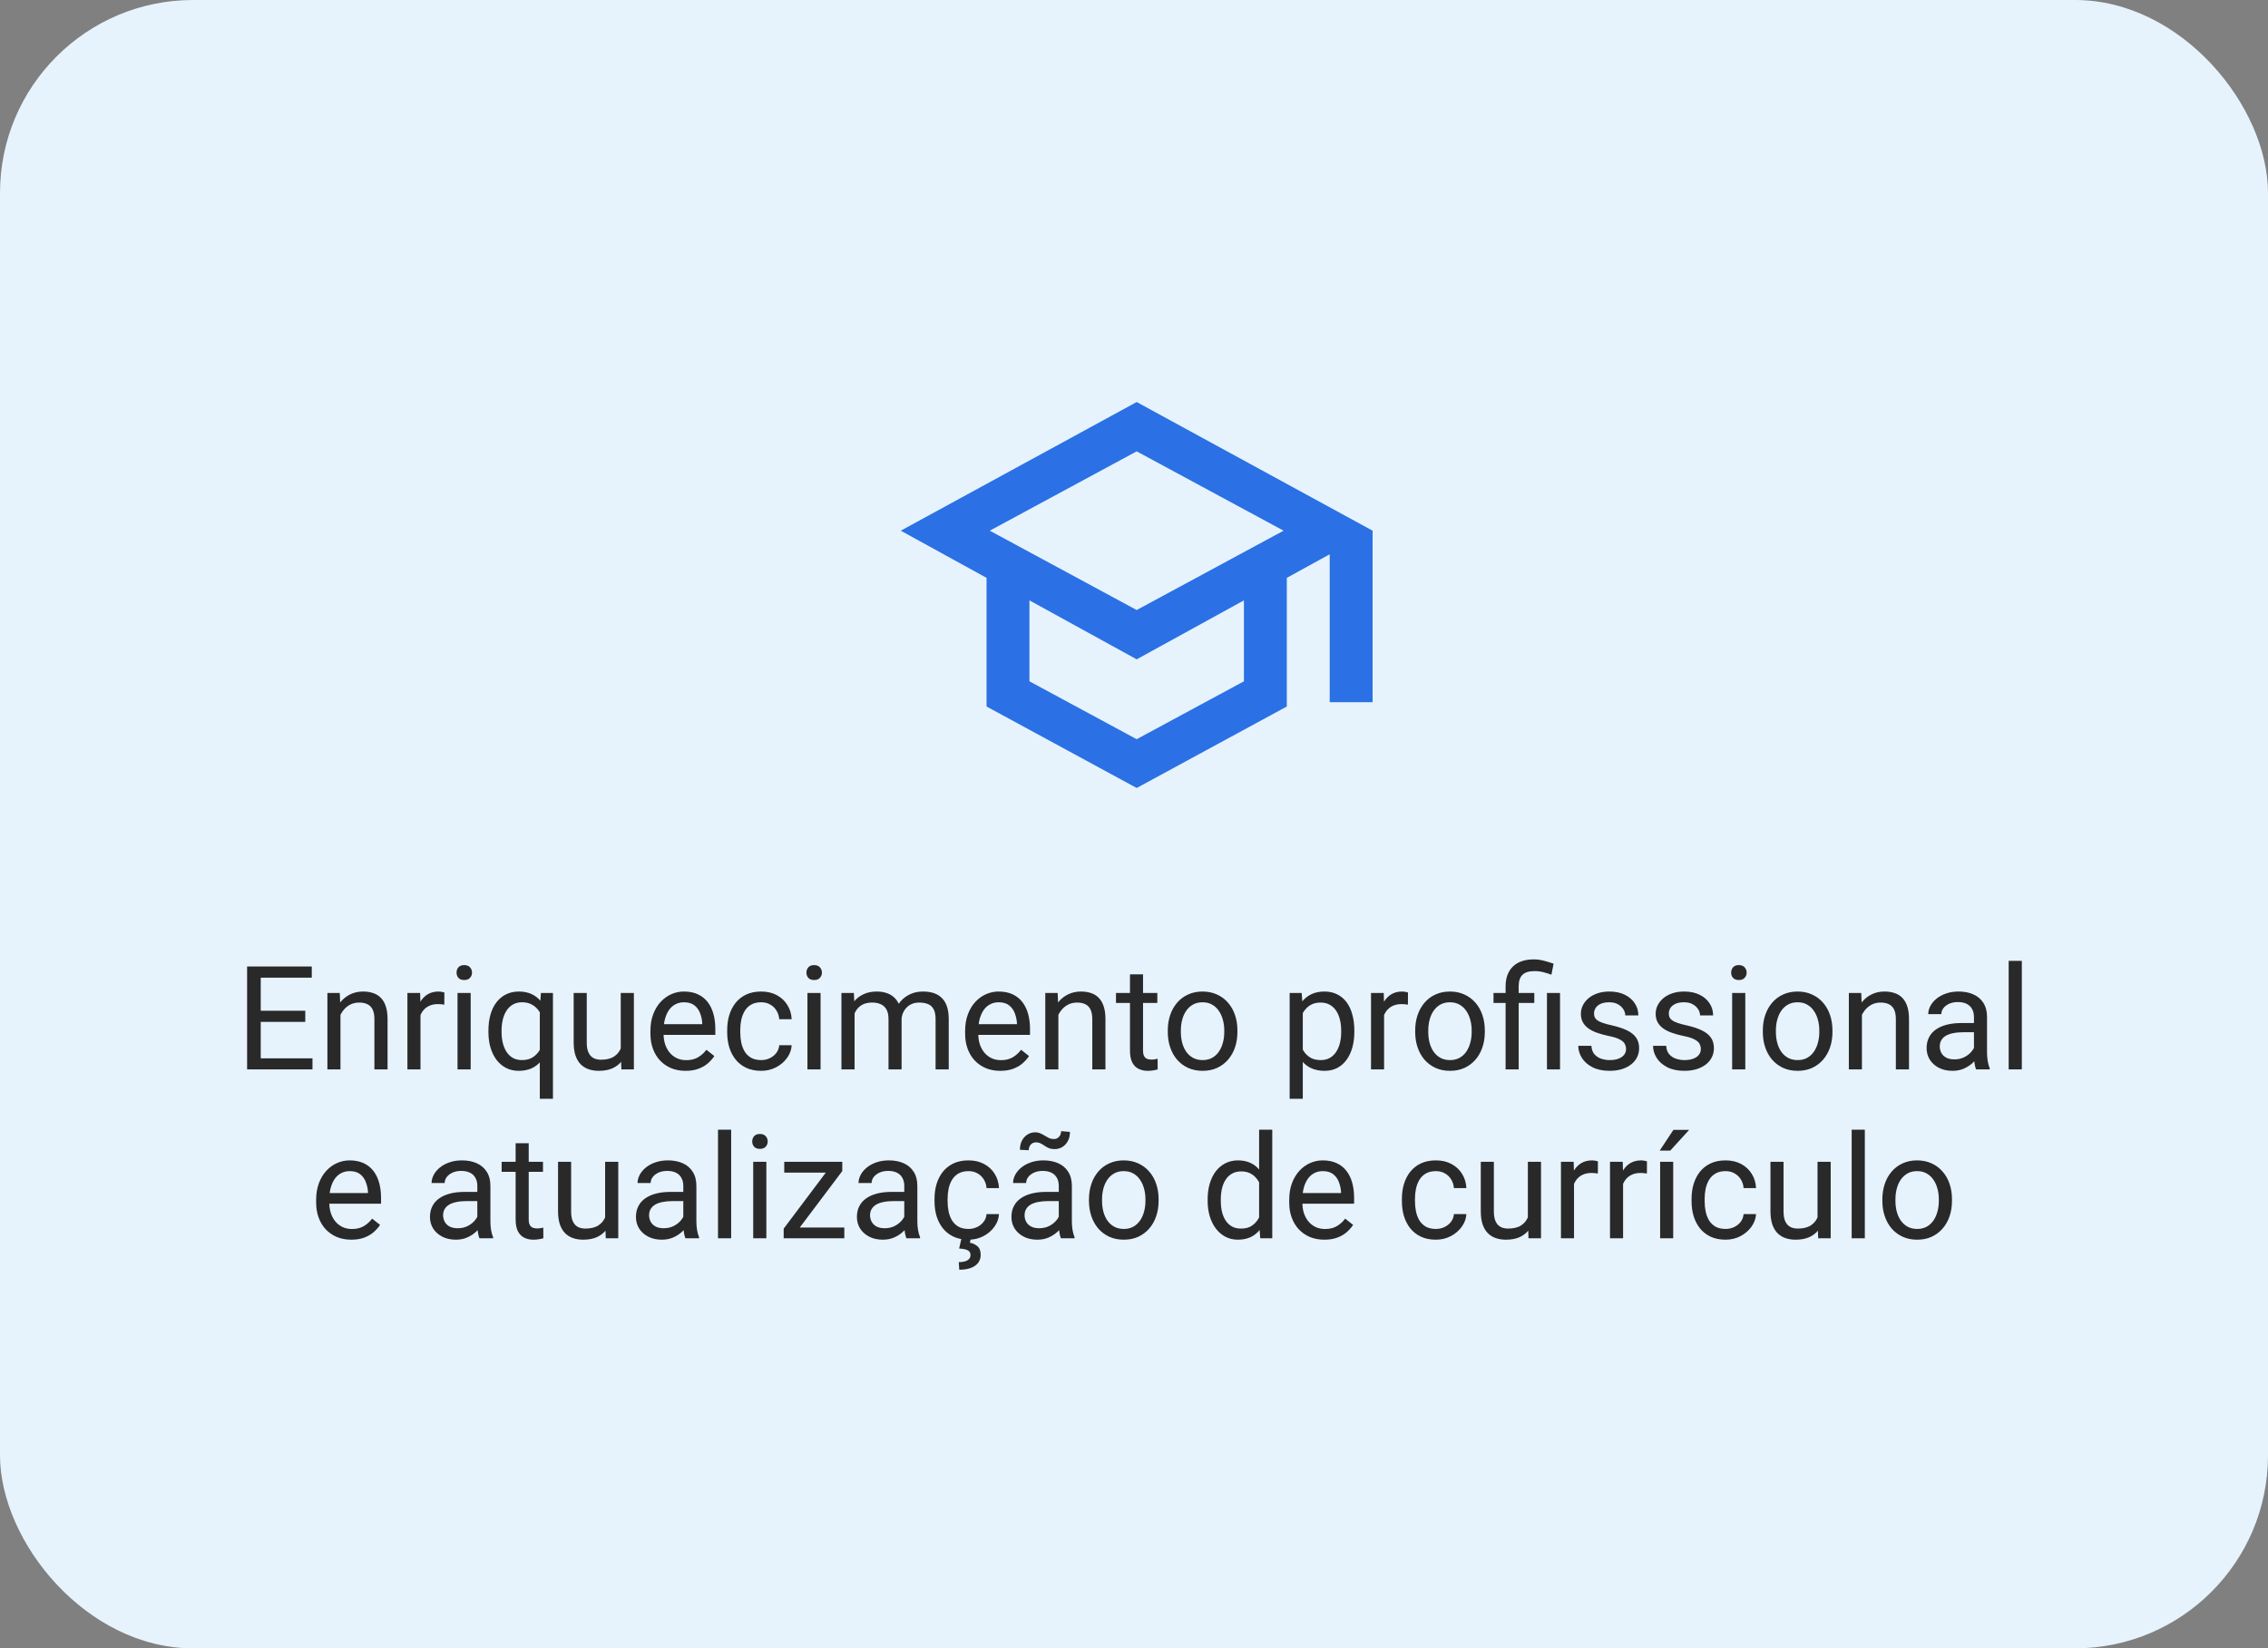
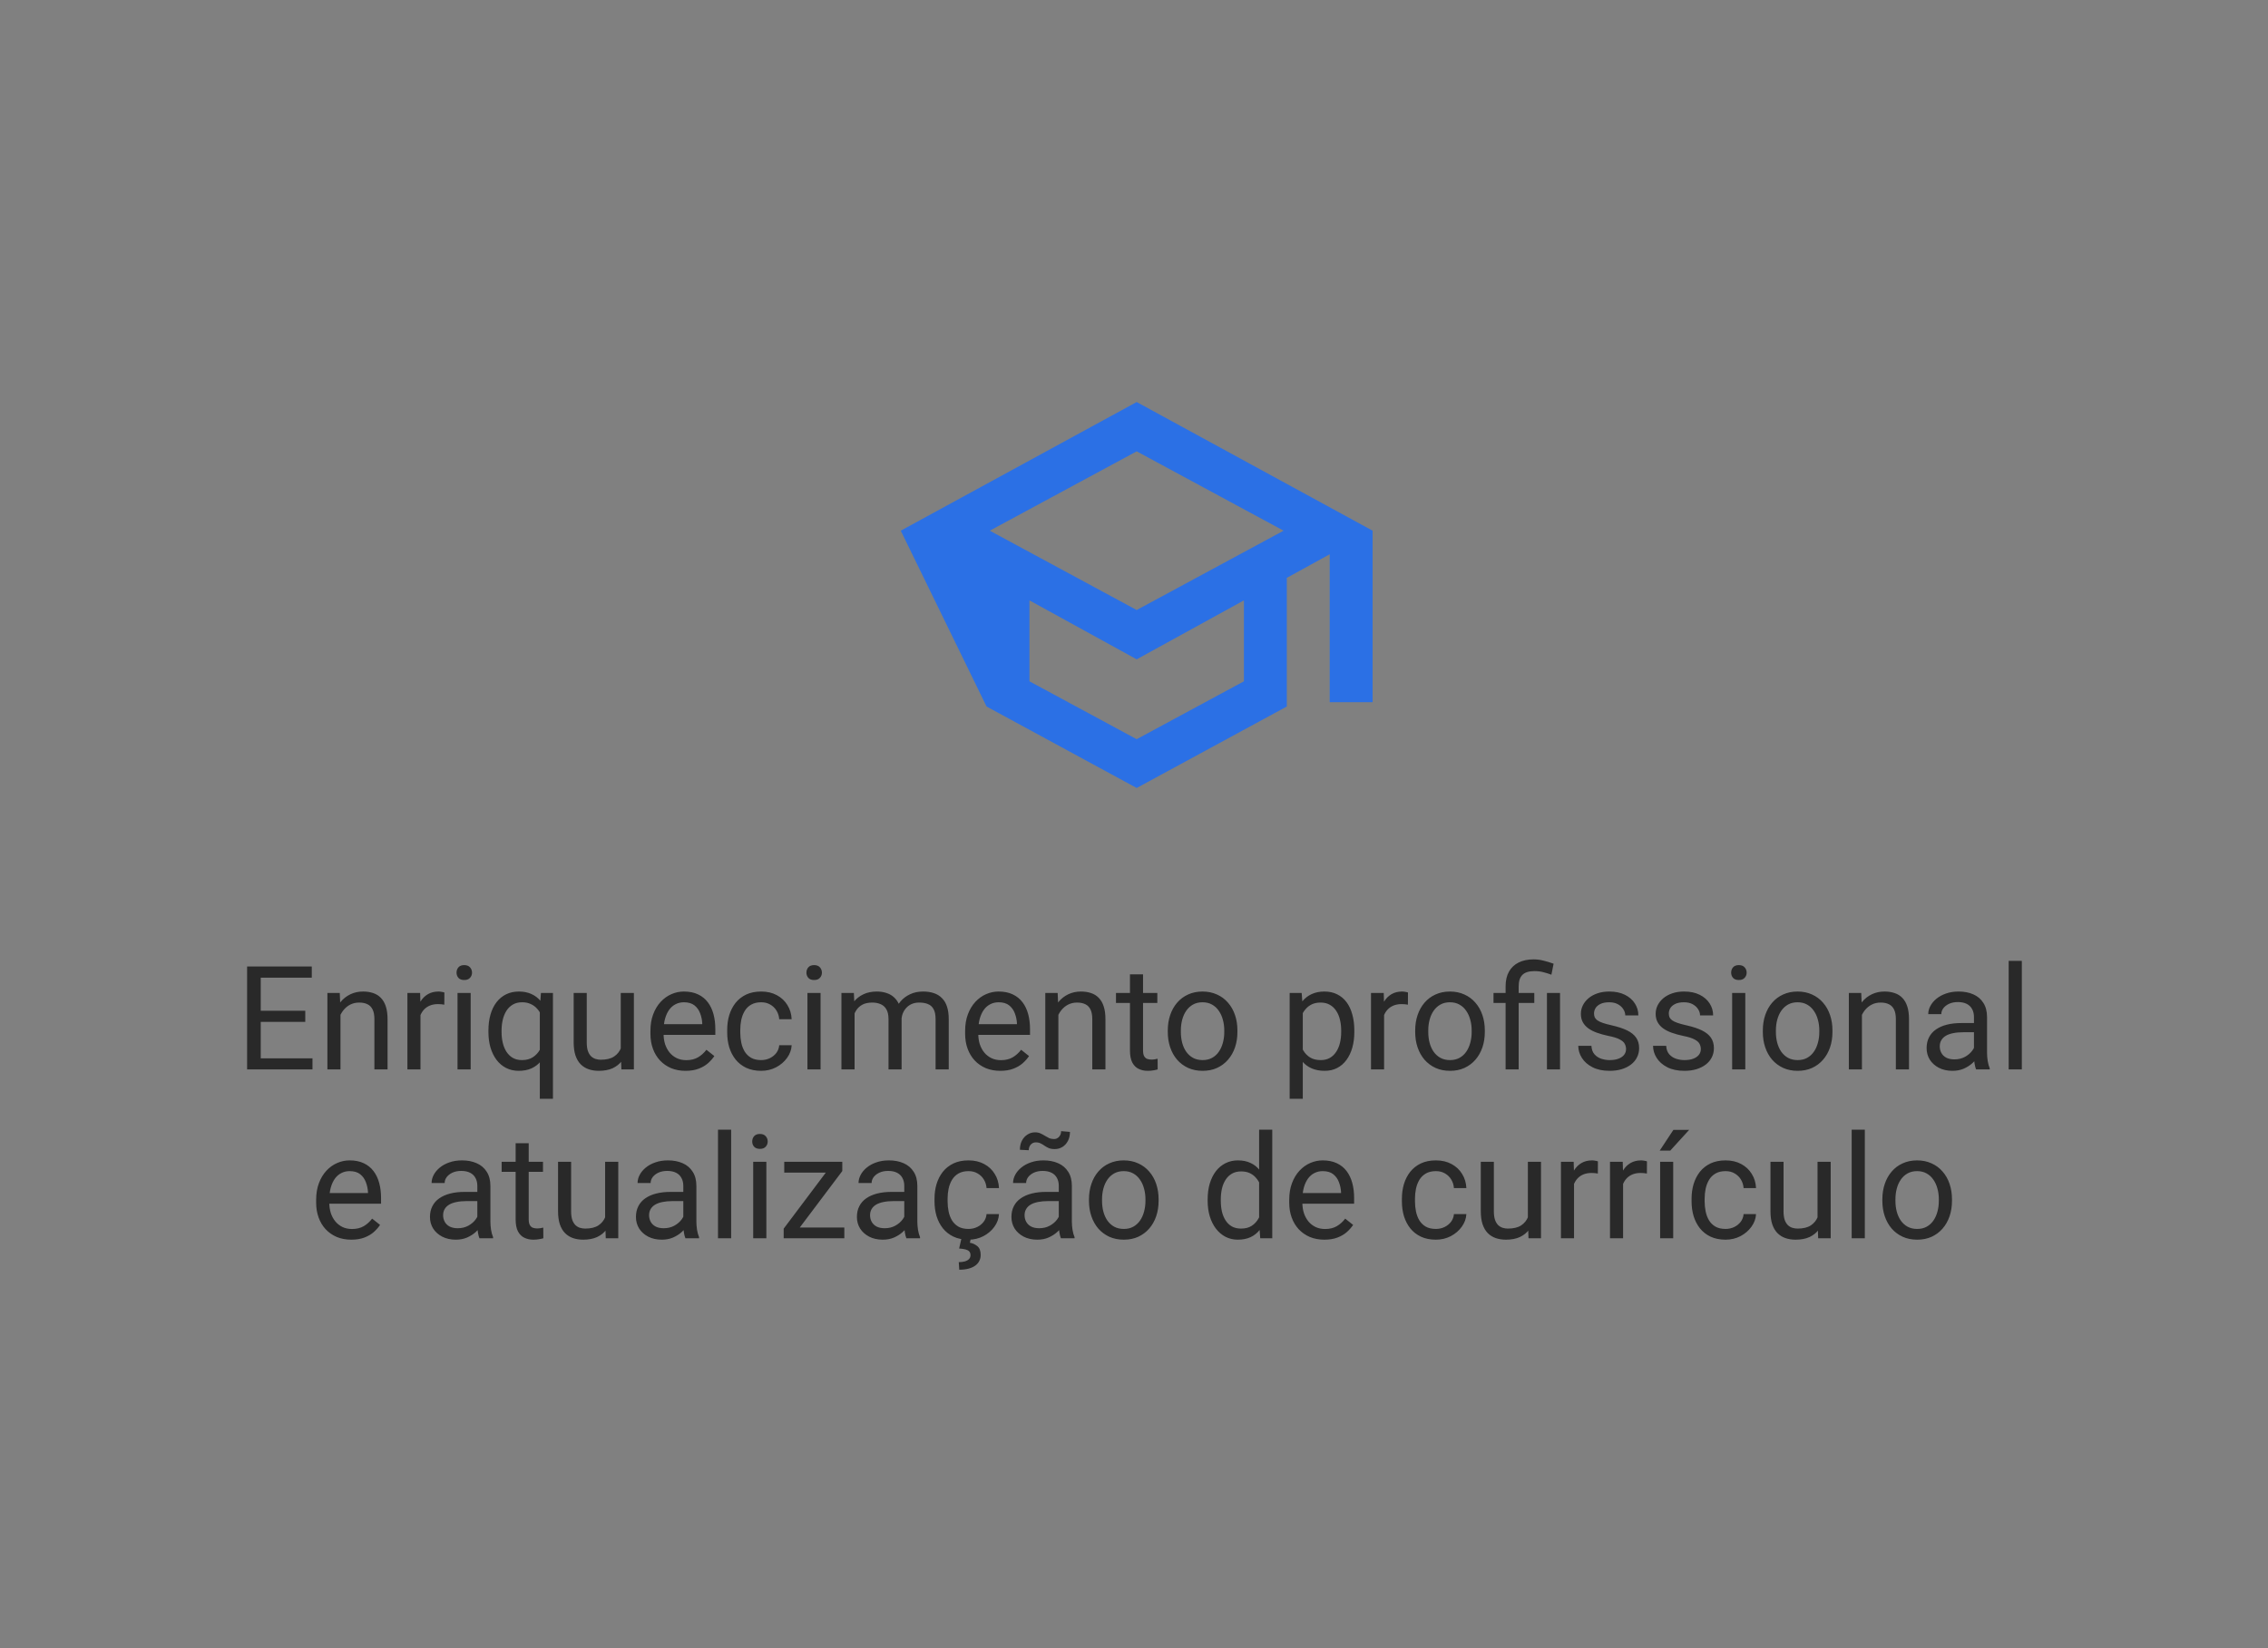
<svg xmlns="http://www.w3.org/2000/svg" width="282" height="205" viewBox="0 0 282 205" fill="none">
  <rect x="0" y="0" width="282" height="205" fill="#808080" stroke="none" />
-   <rect width="282" height="205" rx="24" fill="#E6F3FD" />
  <path d="M38.853 131.62V133H32.077V131.62H38.853ZM32.42 120.203V133H30.724V120.203H32.42ZM37.957 125.705V127.085H32.077V125.705H37.957ZM38.766 120.203V121.592H32.077V120.203H38.766ZM42.334 125.521V133H40.708V123.49H42.246L42.334 125.521ZM41.947 127.885L41.27 127.858C41.276 127.208 41.373 126.607 41.56 126.057C41.748 125.5 42.012 125.017 42.352 124.606C42.691 124.196 43.096 123.88 43.565 123.657C44.039 123.429 44.563 123.314 45.138 123.314C45.606 123.314 46.028 123.379 46.403 123.508C46.778 123.631 47.098 123.83 47.361 124.105C47.631 124.381 47.836 124.738 47.977 125.178C48.117 125.611 48.188 126.142 48.188 126.769V133H46.553V126.751C46.553 126.253 46.48 125.854 46.333 125.556C46.187 125.251 45.973 125.031 45.691 124.896C45.41 124.756 45.065 124.686 44.654 124.686C44.25 124.686 43.881 124.771 43.547 124.94C43.219 125.11 42.935 125.345 42.694 125.644C42.46 125.942 42.275 126.285 42.141 126.672C42.012 127.053 41.947 127.457 41.947 127.885ZM52.283 124.984V133H50.657V123.49H52.239L52.283 124.984ZM55.254 123.438L55.245 124.949C55.11 124.92 54.981 124.902 54.858 124.896C54.741 124.885 54.606 124.879 54.454 124.879C54.079 124.879 53.748 124.938 53.461 125.055C53.174 125.172 52.931 125.336 52.731 125.547C52.532 125.758 52.374 126.01 52.257 126.303C52.145 126.59 52.072 126.906 52.037 127.252L51.58 127.516C51.58 126.941 51.636 126.402 51.747 125.898C51.864 125.395 52.043 124.949 52.283 124.562C52.523 124.17 52.828 123.865 53.197 123.648C53.572 123.426 54.018 123.314 54.533 123.314C54.65 123.314 54.785 123.329 54.938 123.358C55.09 123.382 55.195 123.408 55.254 123.438ZM58.523 123.49V133H56.889V123.49H58.523ZM56.766 120.968C56.766 120.704 56.845 120.481 57.003 120.3C57.167 120.118 57.407 120.027 57.724 120.027C58.034 120.027 58.272 120.118 58.435 120.3C58.605 120.481 58.69 120.704 58.69 120.968C58.69 121.22 58.605 121.437 58.435 121.618C58.272 121.794 58.034 121.882 57.724 121.882C57.407 121.882 57.167 121.794 57.003 121.618C56.845 121.437 56.766 121.22 56.766 120.968ZM67.119 136.656V125.318L67.26 123.49H68.754V136.656H67.119ZM60.73 128.351V128.166C60.73 127.439 60.815 126.78 60.984 126.188C61.154 125.591 61.403 125.078 61.731 124.65C62.06 124.223 62.455 123.895 62.918 123.666C63.387 123.432 63.92 123.314 64.518 123.314C65.115 123.314 65.64 123.42 66.091 123.631C66.548 123.836 66.935 124.138 67.251 124.536C67.573 124.929 67.828 125.403 68.016 125.96C68.203 126.517 68.332 127.146 68.402 127.85V128.658C68.338 129.355 68.212 129.982 68.024 130.539C67.837 131.096 67.582 131.57 67.26 131.963C66.943 132.355 66.554 132.657 66.091 132.868C65.634 133.073 65.103 133.176 64.5 133.176C63.914 133.176 63.387 133.056 62.918 132.815C62.455 132.575 62.06 132.238 61.731 131.805C61.409 131.371 61.16 130.861 60.984 130.275C60.815 129.684 60.73 129.042 60.73 128.351ZM62.364 128.166V128.351C62.364 128.825 62.414 129.273 62.514 129.695C62.613 130.111 62.766 130.48 62.971 130.803C63.182 131.125 63.445 131.38 63.762 131.567C64.084 131.749 64.465 131.84 64.904 131.84C65.443 131.84 65.892 131.723 66.249 131.488C66.612 131.254 66.902 130.946 67.119 130.565C67.336 130.179 67.503 129.766 67.62 129.326V127.208C67.556 126.886 67.453 126.572 67.312 126.268C67.178 125.963 67.002 125.69 66.785 125.45C66.568 125.204 66.305 125.011 65.994 124.87C65.689 124.724 65.332 124.65 64.922 124.65C64.477 124.65 64.093 124.744 63.77 124.932C63.448 125.119 63.182 125.377 62.971 125.705C62.766 126.027 62.613 126.399 62.514 126.821C62.414 127.243 62.364 127.691 62.364 128.166ZM77.183 130.803V123.49H78.817V133H77.262L77.183 130.803ZM77.49 128.799L78.167 128.781C78.167 129.414 78.1 130 77.965 130.539C77.836 131.072 77.625 131.535 77.332 131.928C77.039 132.32 76.655 132.628 76.181 132.851C75.706 133.067 75.129 133.176 74.449 133.176C73.986 133.176 73.561 133.108 73.175 132.974C72.794 132.839 72.466 132.631 72.19 132.35C71.915 132.068 71.701 131.702 71.549 131.251C71.402 130.8 71.329 130.258 71.329 129.625V123.49H72.955V129.643C72.955 130.07 73.002 130.425 73.096 130.706C73.195 130.981 73.327 131.201 73.491 131.365C73.661 131.523 73.849 131.635 74.054 131.699C74.265 131.764 74.481 131.796 74.704 131.796C75.395 131.796 75.943 131.664 76.348 131.4C76.752 131.131 77.042 130.771 77.218 130.319C77.399 129.862 77.49 129.355 77.49 128.799ZM85.242 133.176C84.58 133.176 83.98 133.064 83.44 132.842C82.907 132.613 82.447 132.294 82.061 131.884C81.68 131.474 81.387 130.987 81.182 130.425C80.977 129.862 80.874 129.247 80.874 128.579V128.21C80.874 127.437 80.988 126.748 81.217 126.145C81.445 125.535 81.756 125.02 82.148 124.598C82.541 124.176 82.986 123.856 83.484 123.64C83.982 123.423 84.498 123.314 85.031 123.314C85.711 123.314 86.297 123.432 86.789 123.666C87.287 123.9 87.694 124.229 88.011 124.65C88.327 125.066 88.561 125.559 88.714 126.127C88.866 126.689 88.942 127.305 88.942 127.973V128.702H81.841V127.375H87.316V127.252C87.293 126.83 87.205 126.42 87.053 126.021C86.906 125.623 86.672 125.295 86.35 125.037C86.027 124.779 85.588 124.65 85.031 124.65C84.662 124.65 84.322 124.729 84.012 124.888C83.701 125.04 83.435 125.269 83.212 125.573C82.989 125.878 82.816 126.25 82.693 126.689C82.57 127.129 82.509 127.636 82.509 128.21V128.579C82.509 129.03 82.57 129.455 82.693 129.854C82.822 130.246 83.007 130.592 83.247 130.891C83.493 131.189 83.789 131.424 84.135 131.594C84.486 131.764 84.885 131.849 85.33 131.849C85.904 131.849 86.391 131.731 86.789 131.497C87.188 131.263 87.536 130.949 87.835 130.557L88.819 131.339C88.614 131.649 88.353 131.945 88.037 132.227C87.721 132.508 87.331 132.736 86.868 132.912C86.411 133.088 85.869 133.176 85.242 133.176ZM94.647 131.84C95.033 131.84 95.391 131.761 95.719 131.603C96.047 131.444 96.316 131.228 96.527 130.952C96.738 130.671 96.858 130.352 96.888 129.994H98.435C98.405 130.557 98.215 131.081 97.863 131.567C97.518 132.048 97.064 132.438 96.501 132.736C95.939 133.029 95.32 133.176 94.647 133.176C93.932 133.176 93.308 133.05 92.774 132.798C92.247 132.546 91.808 132.2 91.456 131.761C91.11 131.321 90.85 130.817 90.674 130.249C90.504 129.675 90.419 129.068 90.419 128.43V128.061C90.419 127.422 90.504 126.818 90.674 126.25C90.85 125.676 91.11 125.169 91.456 124.729C91.808 124.29 92.247 123.944 92.774 123.692C93.308 123.44 93.932 123.314 94.647 123.314C95.391 123.314 96.041 123.467 96.598 123.771C97.154 124.07 97.591 124.48 97.907 125.002C98.23 125.518 98.405 126.104 98.435 126.76H96.888C96.858 126.367 96.747 126.013 96.554 125.696C96.366 125.38 96.108 125.128 95.78 124.94C95.458 124.747 95.08 124.65 94.647 124.65C94.148 124.65 93.73 124.75 93.39 124.949C93.056 125.143 92.789 125.406 92.59 125.74C92.397 126.068 92.256 126.435 92.168 126.839C92.086 127.237 92.045 127.645 92.045 128.061V128.43C92.045 128.846 92.086 129.256 92.168 129.66C92.25 130.064 92.388 130.431 92.581 130.759C92.78 131.087 93.047 131.351 93.381 131.55C93.721 131.743 94.143 131.84 94.647 131.84ZM102.029 123.49V133H100.395V123.49H102.029ZM100.271 120.968C100.271 120.704 100.351 120.481 100.509 120.3C100.673 120.118 100.913 120.027 101.229 120.027C101.54 120.027 101.777 120.118 101.941 120.3C102.111 120.481 102.196 120.704 102.196 120.968C102.196 121.22 102.111 121.437 101.941 121.618C101.777 121.794 101.54 121.882 101.229 121.882C100.913 121.882 100.673 121.794 100.509 121.618C100.351 121.437 100.271 121.22 100.271 120.968ZM106.257 125.38V133H104.622V123.49H106.169L106.257 125.38ZM105.923 127.885L105.167 127.858C105.173 127.208 105.258 126.607 105.422 126.057C105.586 125.5 105.829 125.017 106.151 124.606C106.474 124.196 106.875 123.88 107.355 123.657C107.836 123.429 108.393 123.314 109.025 123.314C109.471 123.314 109.881 123.379 110.256 123.508C110.631 123.631 110.956 123.827 111.231 124.097C111.507 124.366 111.721 124.712 111.873 125.134C112.025 125.556 112.102 126.065 112.102 126.663V133H110.476V126.742C110.476 126.244 110.391 125.846 110.221 125.547C110.057 125.248 109.822 125.031 109.518 124.896C109.213 124.756 108.855 124.686 108.445 124.686C107.965 124.686 107.563 124.771 107.241 124.94C106.919 125.11 106.661 125.345 106.468 125.644C106.274 125.942 106.134 126.285 106.046 126.672C105.964 127.053 105.923 127.457 105.923 127.885ZM112.084 126.988L110.994 127.322C111 126.801 111.085 126.3 111.249 125.819C111.419 125.339 111.662 124.911 111.979 124.536C112.301 124.161 112.696 123.865 113.165 123.648C113.634 123.426 114.17 123.314 114.773 123.314C115.283 123.314 115.734 123.382 116.127 123.517C116.525 123.651 116.859 123.859 117.129 124.141C117.404 124.416 117.612 124.771 117.753 125.204C117.894 125.638 117.964 126.153 117.964 126.751V133H116.329V126.733C116.329 126.2 116.244 125.787 116.074 125.494C115.91 125.195 115.676 124.987 115.371 124.87C115.072 124.747 114.715 124.686 114.299 124.686C113.941 124.686 113.625 124.747 113.35 124.87C113.074 124.993 112.843 125.163 112.655 125.38C112.468 125.591 112.324 125.834 112.225 126.109C112.131 126.385 112.084 126.678 112.084 126.988ZM124.371 133.176C123.709 133.176 123.108 133.064 122.569 132.842C122.036 132.613 121.576 132.294 121.189 131.884C120.809 131.474 120.516 130.987 120.311 130.425C120.105 129.862 120.003 129.247 120.003 128.579V128.21C120.003 127.437 120.117 126.748 120.346 126.145C120.574 125.535 120.885 125.02 121.277 124.598C121.67 124.176 122.115 123.856 122.613 123.64C123.111 123.423 123.627 123.314 124.16 123.314C124.84 123.314 125.426 123.432 125.918 123.666C126.416 123.9 126.823 124.229 127.14 124.65C127.456 125.066 127.69 125.559 127.843 126.127C127.995 126.689 128.071 127.305 128.071 127.973V128.702H120.97V127.375H126.445V127.252C126.422 126.83 126.334 126.42 126.182 126.021C126.035 125.623 125.801 125.295 125.479 125.037C125.156 124.779 124.717 124.65 124.16 124.65C123.791 124.65 123.451 124.729 123.141 124.888C122.83 125.04 122.563 125.269 122.341 125.573C122.118 125.878 121.945 126.25 121.822 126.689C121.699 127.129 121.638 127.636 121.638 128.21V128.579C121.638 129.03 121.699 129.455 121.822 129.854C121.951 130.246 122.136 130.592 122.376 130.891C122.622 131.189 122.918 131.424 123.264 131.594C123.615 131.764 124.014 131.849 124.459 131.849C125.033 131.849 125.52 131.731 125.918 131.497C126.316 131.263 126.665 130.949 126.964 130.557L127.948 131.339C127.743 131.649 127.482 131.945 127.166 132.227C126.85 132.508 126.46 132.736 125.997 132.912C125.54 133.088 124.998 133.176 124.371 133.176ZM131.596 125.521V133H129.97V123.49H131.508L131.596 125.521ZM131.209 127.885L130.532 127.858C130.538 127.208 130.635 126.607 130.822 126.057C131.01 125.5 131.273 125.017 131.613 124.606C131.953 124.196 132.357 123.88 132.826 123.657C133.301 123.429 133.825 123.314 134.399 123.314C134.868 123.314 135.29 123.379 135.665 123.508C136.04 123.631 136.359 123.83 136.623 124.105C136.893 124.381 137.098 124.738 137.238 125.178C137.379 125.611 137.449 126.142 137.449 126.769V133H135.814V126.751C135.814 126.253 135.741 125.854 135.595 125.556C135.448 125.251 135.234 125.031 134.953 124.896C134.672 124.756 134.326 124.686 133.916 124.686C133.512 124.686 133.143 124.771 132.809 124.94C132.48 125.11 132.196 125.345 131.956 125.644C131.722 125.942 131.537 126.285 131.402 126.672C131.273 127.053 131.209 127.457 131.209 127.885ZM143.9 123.49V124.738H138.759V123.49H143.9ZM140.499 121.179H142.125V130.645C142.125 130.967 142.175 131.21 142.274 131.374C142.374 131.538 142.503 131.646 142.661 131.699C142.819 131.752 142.989 131.778 143.171 131.778C143.306 131.778 143.446 131.767 143.593 131.743C143.745 131.714 143.859 131.69 143.936 131.673L143.944 133C143.815 133.041 143.646 133.079 143.435 133.114C143.229 133.155 142.98 133.176 142.688 133.176C142.289 133.176 141.923 133.097 141.589 132.938C141.255 132.78 140.988 132.517 140.789 132.147C140.596 131.772 140.499 131.269 140.499 130.636V121.179ZM145.201 128.351V128.148C145.201 127.463 145.301 126.827 145.5 126.241C145.699 125.649 145.986 125.137 146.361 124.703C146.736 124.264 147.19 123.924 147.724 123.684C148.257 123.438 148.854 123.314 149.517 123.314C150.185 123.314 150.785 123.438 151.318 123.684C151.857 123.924 152.314 124.264 152.689 124.703C153.07 125.137 153.36 125.649 153.56 126.241C153.759 126.827 153.858 127.463 153.858 128.148V128.351C153.858 129.036 153.759 129.672 153.56 130.258C153.36 130.844 153.07 131.356 152.689 131.796C152.314 132.229 151.86 132.569 151.327 132.815C150.8 133.056 150.202 133.176 149.534 133.176C148.866 133.176 148.266 133.056 147.732 132.815C147.199 132.569 146.742 132.229 146.361 131.796C145.986 131.356 145.699 130.844 145.5 130.258C145.301 129.672 145.201 129.036 145.201 128.351ZM146.827 128.148V128.351C146.827 128.825 146.883 129.273 146.994 129.695C147.105 130.111 147.272 130.48 147.495 130.803C147.724 131.125 148.008 131.38 148.348 131.567C148.688 131.749 149.083 131.84 149.534 131.84C149.979 131.84 150.369 131.749 150.703 131.567C151.043 131.38 151.324 131.125 151.547 130.803C151.77 130.48 151.937 130.111 152.048 129.695C152.165 129.273 152.224 128.825 152.224 128.351V128.148C152.224 127.68 152.165 127.237 152.048 126.821C151.937 126.399 151.767 126.027 151.538 125.705C151.315 125.377 151.034 125.119 150.694 124.932C150.36 124.744 149.968 124.65 149.517 124.65C149.071 124.65 148.679 124.744 148.339 124.932C148.005 125.119 147.724 125.377 147.495 125.705C147.272 126.027 147.105 126.399 146.994 126.821C146.883 127.237 146.827 127.68 146.827 128.148ZM161.988 125.318V136.656H160.354V123.49H161.848L161.988 125.318ZM168.396 128.166V128.351C168.396 129.042 168.313 129.684 168.149 130.275C167.985 130.861 167.745 131.371 167.429 131.805C167.118 132.238 166.734 132.575 166.277 132.815C165.82 133.056 165.296 133.176 164.704 133.176C164.101 133.176 163.567 133.076 163.104 132.877C162.642 132.678 162.249 132.388 161.927 132.007C161.604 131.626 161.347 131.169 161.153 130.636C160.966 130.103 160.837 129.502 160.767 128.834V127.85C160.837 127.146 160.969 126.517 161.162 125.96C161.355 125.403 161.61 124.929 161.927 124.536C162.249 124.138 162.639 123.836 163.096 123.631C163.553 123.42 164.08 123.314 164.678 123.314C165.275 123.314 165.806 123.432 166.269 123.666C166.731 123.895 167.121 124.223 167.438 124.65C167.754 125.078 167.991 125.591 168.149 126.188C168.313 126.78 168.396 127.439 168.396 128.166ZM166.761 128.351V128.166C166.761 127.691 166.711 127.246 166.611 126.83C166.512 126.408 166.356 126.039 166.146 125.723C165.94 125.4 165.677 125.148 165.354 124.967C165.032 124.779 164.648 124.686 164.203 124.686C163.793 124.686 163.436 124.756 163.131 124.896C162.832 125.037 162.577 125.228 162.366 125.468C162.155 125.702 161.982 125.972 161.848 126.276C161.719 126.575 161.622 126.886 161.558 127.208V129.484C161.675 129.895 161.839 130.281 162.05 130.645C162.261 131.002 162.542 131.292 162.894 131.515C163.245 131.731 163.688 131.84 164.221 131.84C164.66 131.84 165.038 131.749 165.354 131.567C165.677 131.38 165.94 131.125 166.146 130.803C166.356 130.48 166.512 130.111 166.611 129.695C166.711 129.273 166.761 128.825 166.761 128.351ZM172.096 124.984V133H170.47V123.49H172.052L172.096 124.984ZM175.066 123.438L175.058 124.949C174.923 124.92 174.794 124.902 174.671 124.896C174.554 124.885 174.419 124.879 174.267 124.879C173.892 124.879 173.561 124.938 173.273 125.055C172.986 125.172 172.743 125.336 172.544 125.547C172.345 125.758 172.187 126.01 172.069 126.303C171.958 126.59 171.885 126.906 171.85 127.252L171.393 127.516C171.393 126.941 171.448 126.402 171.56 125.898C171.677 125.395 171.855 124.949 172.096 124.562C172.336 124.17 172.641 123.865 173.01 123.648C173.385 123.426 173.83 123.314 174.346 123.314C174.463 123.314 174.598 123.329 174.75 123.358C174.902 123.382 175.008 123.408 175.066 123.438ZM175.963 128.351V128.148C175.963 127.463 176.062 126.827 176.262 126.241C176.461 125.649 176.748 125.137 177.123 124.703C177.498 124.264 177.952 123.924 178.485 123.684C179.019 123.438 179.616 123.314 180.278 123.314C180.946 123.314 181.547 123.438 182.08 123.684C182.619 123.924 183.076 124.264 183.451 124.703C183.832 125.137 184.122 125.649 184.321 126.241C184.521 126.827 184.62 127.463 184.62 128.148V128.351C184.62 129.036 184.521 129.672 184.321 130.258C184.122 130.844 183.832 131.356 183.451 131.796C183.076 132.229 182.622 132.569 182.089 132.815C181.562 133.056 180.964 133.176 180.296 133.176C179.628 133.176 179.027 133.056 178.494 132.815C177.961 132.569 177.504 132.229 177.123 131.796C176.748 131.356 176.461 130.844 176.262 130.258C176.062 129.672 175.963 129.036 175.963 128.351ZM177.589 128.148V128.351C177.589 128.825 177.645 129.273 177.756 129.695C177.867 130.111 178.034 130.48 178.257 130.803C178.485 131.125 178.77 131.38 179.109 131.567C179.449 131.749 179.845 131.84 180.296 131.84C180.741 131.84 181.131 131.749 181.465 131.567C181.805 131.38 182.086 131.125 182.309 130.803C182.531 130.48 182.698 130.111 182.81 129.695C182.927 129.273 182.985 128.825 182.985 128.351V128.148C182.985 127.68 182.927 127.237 182.81 126.821C182.698 126.399 182.528 126.027 182.3 125.705C182.077 125.377 181.796 125.119 181.456 124.932C181.122 124.744 180.729 124.65 180.278 124.65C179.833 124.65 179.44 124.744 179.101 124.932C178.767 125.119 178.485 125.377 178.257 125.705C178.034 126.027 177.867 126.399 177.756 126.821C177.645 127.237 177.589 127.68 177.589 128.148ZM188.83 133H187.204V122.664C187.204 121.943 187.345 121.334 187.626 120.836C187.907 120.338 188.309 119.96 188.83 119.702C189.352 119.444 189.97 119.315 190.685 119.315C191.106 119.315 191.52 119.368 191.924 119.474C192.328 119.573 192.744 119.699 193.172 119.852L192.899 121.223C192.63 121.117 192.316 121.018 191.959 120.924C191.607 120.824 191.221 120.774 190.799 120.774C190.102 120.774 189.598 120.933 189.287 121.249C188.982 121.56 188.83 122.031 188.83 122.664V133ZM190.772 123.49V124.738H185.701V123.49H190.772ZM193.972 123.49V133H192.346V123.49H193.972ZM202.181 130.478C202.181 130.243 202.128 130.026 202.022 129.827C201.923 129.622 201.715 129.438 201.398 129.273C201.088 129.104 200.619 128.957 199.992 128.834C199.465 128.723 198.987 128.591 198.56 128.438C198.138 128.286 197.777 128.102 197.479 127.885C197.186 127.668 196.96 127.413 196.802 127.12C196.644 126.827 196.564 126.484 196.564 126.092C196.564 125.717 196.646 125.362 196.811 125.028C196.98 124.694 197.218 124.398 197.522 124.141C197.833 123.883 198.205 123.681 198.639 123.534C199.072 123.388 199.556 123.314 200.089 123.314C200.851 123.314 201.501 123.449 202.04 123.719C202.579 123.988 202.992 124.349 203.279 124.8C203.566 125.245 203.71 125.74 203.71 126.285H202.084C202.084 126.021 202.005 125.767 201.847 125.521C201.694 125.269 201.469 125.061 201.17 124.896C200.877 124.732 200.517 124.65 200.089 124.65C199.638 124.65 199.271 124.721 198.99 124.861C198.715 124.996 198.513 125.169 198.384 125.38C198.261 125.591 198.199 125.813 198.199 126.048C198.199 126.224 198.229 126.382 198.287 126.522C198.352 126.657 198.463 126.783 198.621 126.9C198.779 127.012 199.002 127.117 199.289 127.217C199.576 127.316 199.942 127.416 200.388 127.516C201.167 127.691 201.809 127.902 202.312 128.148C202.816 128.395 203.191 128.696 203.438 129.054C203.684 129.411 203.807 129.845 203.807 130.354C203.807 130.771 203.719 131.151 203.543 131.497C203.373 131.843 203.124 132.142 202.796 132.394C202.474 132.64 202.087 132.833 201.636 132.974C201.19 133.108 200.689 133.176 200.133 133.176C199.295 133.176 198.586 133.026 198.006 132.728C197.426 132.429 196.986 132.042 196.688 131.567C196.389 131.093 196.239 130.592 196.239 130.064H197.874C197.897 130.51 198.026 130.864 198.261 131.128C198.495 131.386 198.782 131.57 199.122 131.682C199.462 131.787 199.799 131.84 200.133 131.84C200.578 131.84 200.95 131.781 201.249 131.664C201.554 131.547 201.785 131.386 201.943 131.181C202.102 130.976 202.181 130.741 202.181 130.478ZM211.479 130.478C211.479 130.243 211.427 130.026 211.321 129.827C211.222 129.622 211.014 129.438 210.697 129.273C210.387 129.104 209.918 128.957 209.291 128.834C208.764 128.723 208.286 128.591 207.858 128.438C207.437 128.286 207.076 128.102 206.777 127.885C206.484 127.668 206.259 127.413 206.101 127.12C205.942 126.827 205.863 126.484 205.863 126.092C205.863 125.717 205.945 125.362 206.109 125.028C206.279 124.694 206.517 124.398 206.821 124.141C207.132 123.883 207.504 123.681 207.938 123.534C208.371 123.388 208.854 123.314 209.388 123.314C210.149 123.314 210.8 123.449 211.339 123.719C211.878 123.988 212.291 124.349 212.578 124.8C212.865 125.245 213.009 125.74 213.009 126.285H211.383C211.383 126.021 211.304 125.767 211.146 125.521C210.993 125.269 210.768 125.061 210.469 124.896C210.176 124.732 209.815 124.65 209.388 124.65C208.937 124.65 208.57 124.721 208.289 124.861C208.014 124.996 207.812 125.169 207.683 125.38C207.56 125.591 207.498 125.813 207.498 126.048C207.498 126.224 207.527 126.382 207.586 126.522C207.65 126.657 207.762 126.783 207.92 126.9C208.078 127.012 208.301 127.117 208.588 127.217C208.875 127.316 209.241 127.416 209.687 127.516C210.466 127.691 211.107 127.902 211.611 128.148C212.115 128.395 212.49 128.696 212.736 129.054C212.982 129.411 213.105 129.845 213.105 130.354C213.105 130.771 213.018 131.151 212.842 131.497C212.672 131.843 212.423 132.142 212.095 132.394C211.772 132.64 211.386 132.833 210.935 132.974C210.489 133.108 209.988 133.176 209.432 133.176C208.594 133.176 207.885 133.026 207.305 132.728C206.725 132.429 206.285 132.042 205.986 131.567C205.688 131.093 205.538 130.592 205.538 130.064H207.173C207.196 130.51 207.325 130.864 207.56 131.128C207.794 131.386 208.081 131.57 208.421 131.682C208.761 131.787 209.098 131.84 209.432 131.84C209.877 131.84 210.249 131.781 210.548 131.664C210.853 131.547 211.084 131.386 211.242 131.181C211.4 130.976 211.479 130.741 211.479 130.478ZM217.008 123.49V133H215.373V123.49H217.008ZM215.25 120.968C215.25 120.704 215.329 120.481 215.487 120.3C215.651 120.118 215.892 120.027 216.208 120.027C216.519 120.027 216.756 120.118 216.92 120.3C217.09 120.481 217.175 120.704 217.175 120.968C217.175 121.22 217.09 121.437 216.92 121.618C216.756 121.794 216.519 121.882 216.208 121.882C215.892 121.882 215.651 121.794 215.487 121.618C215.329 121.437 215.25 121.22 215.25 120.968ZM219.188 128.351V128.148C219.188 127.463 219.287 126.827 219.486 126.241C219.686 125.649 219.973 125.137 220.348 124.703C220.723 124.264 221.177 123.924 221.71 123.684C222.243 123.438 222.841 123.314 223.503 123.314C224.171 123.314 224.771 123.438 225.305 123.684C225.844 123.924 226.301 124.264 226.676 124.703C227.057 125.137 227.347 125.649 227.546 126.241C227.745 126.827 227.845 127.463 227.845 128.148V128.351C227.845 129.036 227.745 129.672 227.546 130.258C227.347 130.844 227.057 131.356 226.676 131.796C226.301 132.229 225.847 132.569 225.313 132.815C224.786 133.056 224.188 133.176 223.521 133.176C222.853 133.176 222.252 133.056 221.719 132.815C221.186 132.569 220.729 132.229 220.348 131.796C219.973 131.356 219.686 130.844 219.486 130.258C219.287 129.672 219.188 129.036 219.188 128.351ZM220.813 128.148V128.351C220.813 128.825 220.869 129.273 220.98 129.695C221.092 130.111 221.259 130.48 221.481 130.803C221.71 131.125 221.994 131.38 222.334 131.567C222.674 131.749 223.069 131.84 223.521 131.84C223.966 131.84 224.355 131.749 224.689 131.567C225.029 131.38 225.311 131.125 225.533 130.803C225.756 130.48 225.923 130.111 226.034 129.695C226.151 129.273 226.21 128.825 226.21 128.351V128.148C226.21 127.68 226.151 127.237 226.034 126.821C225.923 126.399 225.753 126.027 225.524 125.705C225.302 125.377 225.021 125.119 224.681 124.932C224.347 124.744 223.954 124.65 223.503 124.65C223.058 124.65 222.665 124.744 222.325 124.932C221.991 125.119 221.71 125.377 221.481 125.705C221.259 126.027 221.092 126.399 220.98 126.821C220.869 127.237 220.813 127.68 220.813 128.148ZM231.51 125.521V133H229.884V123.49H231.422L231.51 125.521ZM231.123 127.885L230.446 127.858C230.452 127.208 230.549 126.607 230.736 126.057C230.924 125.5 231.188 125.017 231.527 124.606C231.867 124.196 232.271 123.88 232.74 123.657C233.215 123.429 233.739 123.314 234.313 123.314C234.782 123.314 235.204 123.379 235.579 123.508C235.954 123.631 236.273 123.83 236.537 124.105C236.807 124.381 237.012 124.738 237.152 125.178C237.293 125.611 237.363 126.142 237.363 126.769V133H235.729V126.751C235.729 126.253 235.655 125.854 235.509 125.556C235.362 125.251 235.148 125.031 234.867 124.896C234.586 124.756 234.24 124.686 233.83 124.686C233.426 124.686 233.057 124.771 232.723 124.94C232.395 125.11 232.11 125.345 231.87 125.644C231.636 125.942 231.451 126.285 231.316 126.672C231.188 127.053 231.123 127.457 231.123 127.885ZM245.44 131.374V126.479C245.44 126.104 245.364 125.778 245.212 125.503C245.065 125.222 244.843 125.005 244.544 124.853C244.245 124.7 243.876 124.624 243.437 124.624C243.026 124.624 242.666 124.694 242.355 124.835C242.051 124.976 241.811 125.16 241.635 125.389C241.465 125.617 241.38 125.863 241.38 126.127H239.754C239.754 125.787 239.842 125.45 240.018 125.116C240.193 124.782 240.445 124.48 240.773 124.211C241.107 123.936 241.506 123.719 241.969 123.561C242.438 123.396 242.959 123.314 243.533 123.314C244.225 123.314 244.834 123.432 245.361 123.666C245.895 123.9 246.311 124.255 246.609 124.729C246.914 125.198 247.066 125.787 247.066 126.496V130.926C247.066 131.242 247.093 131.579 247.146 131.937C247.204 132.294 247.289 132.602 247.4 132.859V133H245.704C245.622 132.812 245.558 132.563 245.511 132.253C245.464 131.937 245.44 131.644 245.44 131.374ZM245.722 127.234L245.739 128.377H244.096C243.633 128.377 243.22 128.415 242.856 128.491C242.493 128.562 242.188 128.67 241.942 128.816C241.696 128.963 241.509 129.147 241.38 129.37C241.251 129.587 241.187 129.842 241.187 130.135C241.187 130.434 241.254 130.706 241.389 130.952C241.523 131.198 241.726 131.395 241.995 131.541C242.271 131.682 242.607 131.752 243.006 131.752C243.504 131.752 243.943 131.646 244.324 131.436C244.705 131.225 245.007 130.967 245.229 130.662C245.458 130.357 245.581 130.062 245.599 129.774L246.293 130.557C246.252 130.803 246.141 131.075 245.959 131.374C245.777 131.673 245.534 131.96 245.229 132.235C244.931 132.505 244.573 132.73 244.157 132.912C243.747 133.088 243.284 133.176 242.769 133.176C242.124 133.176 241.559 133.05 241.072 132.798C240.592 132.546 240.217 132.209 239.947 131.787C239.684 131.359 239.552 130.882 239.552 130.354C239.552 129.845 239.651 129.396 239.851 129.01C240.05 128.617 240.337 128.292 240.712 128.034C241.087 127.771 241.538 127.571 242.065 127.437C242.593 127.302 243.182 127.234 243.832 127.234H245.722ZM251.391 119.5V133H249.756V119.5H251.391ZM43.679 154.176C43.017 154.176 42.416 154.064 41.877 153.842C41.344 153.613 40.884 153.294 40.497 152.884C40.116 152.474 39.823 151.987 39.618 151.425C39.413 150.862 39.31 150.247 39.31 149.579V149.21C39.31 148.437 39.425 147.748 39.653 147.145C39.882 146.535 40.192 146.02 40.585 145.598C40.977 145.176 41.423 144.856 41.921 144.64C42.419 144.423 42.935 144.314 43.468 144.314C44.148 144.314 44.733 144.432 45.226 144.666C45.724 144.9 46.131 145.229 46.447 145.65C46.764 146.066 46.998 146.559 47.15 147.127C47.303 147.689 47.379 148.305 47.379 148.973V149.702H40.277V148.375H45.753V148.252C45.73 147.83 45.642 147.42 45.489 147.021C45.343 146.623 45.108 146.295 44.786 146.037C44.464 145.779 44.024 145.65 43.468 145.65C43.099 145.65 42.759 145.729 42.448 145.888C42.138 146.04 41.871 146.269 41.648 146.573C41.426 146.878 41.253 147.25 41.13 147.689C41.007 148.129 40.945 148.636 40.945 149.21V149.579C40.945 150.03 41.007 150.455 41.13 150.854C41.259 151.246 41.443 151.592 41.684 151.891C41.93 152.189 42.226 152.424 42.571 152.594C42.923 152.764 43.321 152.849 43.767 152.849C44.341 152.849 44.827 152.731 45.226 152.497C45.624 152.263 45.973 151.949 46.272 151.557L47.256 152.339C47.051 152.649 46.79 152.945 46.474 153.227C46.157 153.508 45.768 153.736 45.305 153.912C44.848 154.088 44.306 154.176 43.679 154.176ZM59.35 152.374V147.479C59.35 147.104 59.273 146.778 59.121 146.503C58.975 146.222 58.752 146.005 58.453 145.853C58.154 145.7 57.785 145.624 57.346 145.624C56.935 145.624 56.575 145.694 56.265 145.835C55.96 145.976 55.72 146.16 55.544 146.389C55.374 146.617 55.289 146.863 55.289 147.127H53.663C53.663 146.787 53.751 146.45 53.927 146.116C54.102 145.782 54.355 145.48 54.683 145.211C55.017 144.936 55.415 144.719 55.878 144.561C56.347 144.396 56.868 144.314 57.442 144.314C58.134 144.314 58.743 144.432 59.27 144.666C59.804 144.9 60.22 145.255 60.519 145.729C60.823 146.198 60.976 146.787 60.976 147.496V151.926C60.976 152.242 61.002 152.579 61.055 152.937C61.113 153.294 61.198 153.602 61.31 153.859V154H59.613C59.531 153.812 59.467 153.563 59.42 153.253C59.373 152.937 59.35 152.644 59.35 152.374ZM59.631 148.234L59.648 149.377H58.005C57.542 149.377 57.129 149.415 56.766 149.491C56.402 149.562 56.098 149.67 55.852 149.816C55.605 149.963 55.418 150.147 55.289 150.37C55.16 150.587 55.096 150.842 55.096 151.135C55.096 151.434 55.163 151.706 55.298 151.952C55.433 152.198 55.635 152.395 55.904 152.541C56.18 152.682 56.517 152.752 56.915 152.752C57.413 152.752 57.852 152.646 58.233 152.436C58.614 152.225 58.916 151.967 59.139 151.662C59.367 151.357 59.49 151.062 59.508 150.774L60.202 151.557C60.161 151.803 60.05 152.075 59.868 152.374C59.687 152.673 59.443 152.96 59.139 153.235C58.84 153.505 58.482 153.73 58.066 153.912C57.656 154.088 57.193 154.176 56.678 154.176C56.033 154.176 55.468 154.05 54.981 153.798C54.501 153.546 54.126 153.209 53.856 152.787C53.593 152.359 53.461 151.882 53.461 151.354C53.461 150.845 53.56 150.396 53.76 150.01C53.959 149.617 54.246 149.292 54.621 149.034C54.996 148.771 55.447 148.571 55.975 148.437C56.502 148.302 57.091 148.234 57.741 148.234H59.631ZM67.515 144.49V145.738H62.373V144.49H67.515ZM64.113 142.179H65.739V151.645C65.739 151.967 65.789 152.21 65.889 152.374C65.988 152.538 66.117 152.646 66.275 152.699C66.434 152.752 66.603 152.778 66.785 152.778C66.92 152.778 67.061 152.767 67.207 152.743C67.359 152.714 67.474 152.69 67.55 152.673L67.559 154C67.43 154.041 67.26 154.079 67.049 154.114C66.844 154.155 66.595 154.176 66.302 154.176C65.903 154.176 65.537 154.097 65.203 153.938C64.869 153.78 64.603 153.517 64.403 153.147C64.21 152.772 64.113 152.269 64.113 151.636V142.179ZM75.24 151.803V144.49H76.875V154H75.319L75.24 151.803ZM75.548 149.799L76.225 149.781C76.225 150.414 76.157 151 76.022 151.539C75.894 152.072 75.683 152.535 75.39 152.928C75.097 153.32 74.713 153.628 74.238 153.851C73.764 154.067 73.186 154.176 72.507 154.176C72.044 154.176 71.619 154.108 71.232 153.974C70.852 153.839 70.523 153.631 70.248 153.35C69.973 153.068 69.759 152.702 69.606 152.251C69.46 151.8 69.387 151.258 69.387 150.625V144.49H71.013V150.643C71.013 151.07 71.06 151.425 71.153 151.706C71.253 151.981 71.385 152.201 71.549 152.365C71.719 152.523 71.906 152.635 72.111 152.699C72.322 152.764 72.539 152.796 72.762 152.796C73.453 152.796 74.001 152.664 74.405 152.4C74.81 152.131 75.1 151.771 75.275 151.319C75.457 150.862 75.548 150.355 75.548 149.799ZM84.961 152.374V147.479C84.961 147.104 84.885 146.778 84.732 146.503C84.586 146.222 84.363 146.005 84.064 145.853C83.766 145.7 83.397 145.624 82.957 145.624C82.547 145.624 82.186 145.694 81.876 145.835C81.571 145.976 81.331 146.16 81.155 146.389C80.985 146.617 80.9 146.863 80.9 147.127H79.274C79.274 146.787 79.362 146.45 79.538 146.116C79.714 145.782 79.966 145.48 80.294 145.211C80.628 144.936 81.026 144.719 81.489 144.561C81.958 144.396 82.48 144.314 83.054 144.314C83.745 144.314 84.355 144.432 84.882 144.666C85.415 144.9 85.831 145.255 86.13 145.729C86.435 146.198 86.587 146.787 86.587 147.496V151.926C86.587 152.242 86.613 152.579 86.666 152.937C86.725 153.294 86.81 153.602 86.921 153.859V154H85.225C85.143 153.812 85.078 153.563 85.031 153.253C84.984 152.937 84.961 152.644 84.961 152.374ZM85.242 148.234L85.26 149.377H83.616C83.153 149.377 82.74 149.415 82.377 149.491C82.014 149.562 81.709 149.67 81.463 149.816C81.217 149.963 81.029 150.147 80.9 150.37C80.772 150.587 80.707 150.842 80.707 151.135C80.707 151.434 80.774 151.706 80.909 151.952C81.044 152.198 81.246 152.395 81.516 152.541C81.791 152.682 82.128 152.752 82.526 152.752C83.024 152.752 83.464 152.646 83.845 152.436C84.226 152.225 84.527 151.967 84.75 151.662C84.978 151.357 85.102 151.062 85.119 150.774L85.814 151.557C85.772 151.803 85.661 152.075 85.48 152.374C85.298 152.673 85.055 152.96 84.75 153.235C84.451 153.505 84.094 153.73 83.678 153.912C83.268 154.088 82.805 154.176 82.289 154.176C81.644 154.176 81.079 154.05 80.593 153.798C80.112 153.546 79.737 153.209 79.468 152.787C79.204 152.359 79.072 151.882 79.072 151.354C79.072 150.845 79.172 150.396 79.371 150.01C79.57 149.617 79.857 149.292 80.232 149.034C80.607 148.771 81.059 148.571 81.586 148.437C82.113 148.302 82.702 148.234 83.353 148.234H85.242ZM90.911 140.5V154H89.276V140.5H90.911ZM95.288 144.49V154H93.653V144.49H95.288ZM93.53 141.968C93.53 141.704 93.609 141.481 93.768 141.3C93.932 141.118 94.172 141.027 94.488 141.027C94.799 141.027 95.036 141.118 95.2 141.3C95.37 141.481 95.455 141.704 95.455 141.968C95.455 142.22 95.37 142.437 95.2 142.618C95.036 142.794 94.799 142.882 94.488 142.882C94.172 142.882 93.932 142.794 93.768 142.618C93.609 142.437 93.53 142.22 93.53 141.968ZM104.982 152.664V154H98.065V152.664H104.982ZM104.728 145.642L98.435 154H97.441V152.805L103.69 144.49H104.728V145.642ZM104.007 144.49V145.835H97.512V144.49H104.007ZM112.436 152.374V147.479C112.436 147.104 112.359 146.778 112.207 146.503C112.061 146.222 111.838 146.005 111.539 145.853C111.24 145.7 110.871 145.624 110.432 145.624C110.021 145.624 109.661 145.694 109.351 145.835C109.046 145.976 108.806 146.16 108.63 146.389C108.46 146.617 108.375 146.863 108.375 147.127H106.749C106.749 146.787 106.837 146.45 107.013 146.116C107.188 145.782 107.44 145.48 107.769 145.211C108.103 144.936 108.501 144.719 108.964 144.561C109.433 144.396 109.954 144.314 110.528 144.314C111.22 144.314 111.829 144.432 112.356 144.666C112.89 144.9 113.306 145.255 113.604 145.729C113.909 146.198 114.062 146.787 114.062 147.496V151.926C114.062 152.242 114.088 152.579 114.141 152.937C114.199 153.294 114.284 153.602 114.396 153.859V154H112.699C112.617 153.812 112.553 153.563 112.506 153.253C112.459 152.937 112.436 152.644 112.436 152.374ZM112.717 148.234L112.734 149.377H111.091C110.628 149.377 110.215 149.415 109.852 149.491C109.488 149.562 109.184 149.67 108.938 149.816C108.691 149.963 108.504 150.147 108.375 150.37C108.246 150.587 108.182 150.842 108.182 151.135C108.182 151.434 108.249 151.706 108.384 151.952C108.519 152.198 108.721 152.395 108.99 152.541C109.266 152.682 109.603 152.752 110.001 152.752C110.499 152.752 110.938 152.646 111.319 152.436C111.7 152.225 112.002 151.967 112.225 151.662C112.453 151.357 112.576 151.062 112.594 150.774L113.288 151.557C113.247 151.803 113.136 152.075 112.954 152.374C112.772 152.673 112.529 152.96 112.225 153.235C111.926 153.505 111.568 153.73 111.152 153.912C110.742 154.088 110.279 154.176 109.764 154.176C109.119 154.176 108.554 154.05 108.067 153.798C107.587 153.546 107.212 153.209 106.942 152.787C106.679 152.359 106.547 151.882 106.547 151.354C106.547 150.845 106.646 150.396 106.846 150.01C107.045 149.617 107.332 149.292 107.707 149.034C108.082 148.771 108.533 148.571 109.061 148.437C109.588 148.302 110.177 148.234 110.827 148.234H112.717ZM120.425 152.84C120.812 152.84 121.169 152.761 121.497 152.603C121.825 152.444 122.095 152.228 122.306 151.952C122.517 151.671 122.637 151.352 122.666 150.994H124.213C124.184 151.557 123.993 152.081 123.642 152.567C123.296 153.048 122.842 153.438 122.279 153.736C121.717 154.029 121.099 154.176 120.425 154.176C119.71 154.176 119.086 154.05 118.553 153.798C118.025 153.546 117.586 153.2 117.234 152.761C116.889 152.321 116.628 151.817 116.452 151.249C116.282 150.675 116.197 150.068 116.197 149.43V149.061C116.197 148.422 116.282 147.818 116.452 147.25C116.628 146.676 116.889 146.169 117.234 145.729C117.586 145.29 118.025 144.944 118.553 144.692C119.086 144.44 119.71 144.314 120.425 144.314C121.169 144.314 121.819 144.467 122.376 144.771C122.933 145.07 123.369 145.48 123.686 146.002C124.008 146.518 124.184 147.104 124.213 147.76H122.666C122.637 147.367 122.525 147.013 122.332 146.696C122.145 146.38 121.887 146.128 121.559 145.94C121.236 145.747 120.858 145.65 120.425 145.65C119.927 145.65 119.508 145.75 119.168 145.949C118.834 146.143 118.567 146.406 118.368 146.74C118.175 147.068 118.034 147.435 117.946 147.839C117.864 148.237 117.823 148.645 117.823 149.061V149.43C117.823 149.846 117.864 150.256 117.946 150.66C118.028 151.064 118.166 151.431 118.359 151.759C118.559 152.087 118.825 152.351 119.159 152.55C119.499 152.743 119.921 152.84 120.425 152.84ZM119.528 154.088H120.697L120.592 154.554C120.932 154.612 121.239 154.753 121.515 154.976C121.796 155.198 121.937 155.564 121.937 156.074C121.937 156.35 121.878 156.599 121.761 156.821C121.649 157.05 121.482 157.243 121.26 157.401C121.037 157.565 120.759 157.691 120.425 157.779C120.097 157.867 119.713 157.911 119.273 157.911L119.212 156.971C119.481 156.971 119.725 156.941 119.941 156.883C120.164 156.824 120.34 156.73 120.469 156.602C120.604 156.473 120.671 156.306 120.671 156.101C120.671 155.907 120.621 155.755 120.521 155.644C120.422 155.532 120.267 155.447 120.056 155.389C119.851 155.336 119.584 155.298 119.256 155.274L119.528 154.088ZM131.648 152.374V147.479C131.648 147.104 131.572 146.778 131.42 146.503C131.273 146.222 131.051 146.005 130.752 145.853C130.453 145.7 130.084 145.624 129.645 145.624C129.234 145.624 128.874 145.694 128.563 145.835C128.259 145.976 128.019 146.16 127.843 146.389C127.673 146.617 127.588 146.863 127.588 147.127H125.962C125.962 146.787 126.05 146.45 126.226 146.116C126.401 145.782 126.653 145.48 126.981 145.211C127.315 144.936 127.714 144.719 128.177 144.561C128.646 144.396 129.167 144.314 129.741 144.314C130.433 144.314 131.042 144.432 131.569 144.666C132.103 144.9 132.519 145.255 132.817 145.729C133.122 146.198 133.274 146.787 133.274 147.496V151.926C133.274 152.242 133.301 152.579 133.354 152.937C133.412 153.294 133.497 153.602 133.608 153.859V154H131.912C131.83 153.812 131.766 153.563 131.719 153.253C131.672 152.937 131.648 152.644 131.648 152.374ZM131.93 148.234L131.947 149.377H130.304C129.841 149.377 129.428 149.415 129.064 149.491C128.701 149.562 128.396 149.67 128.15 149.816C127.904 149.963 127.717 150.147 127.588 150.37C127.459 150.587 127.395 150.842 127.395 151.135C127.395 151.434 127.462 151.706 127.597 151.952C127.731 152.198 127.934 152.395 128.203 152.541C128.479 152.682 128.815 152.752 129.214 152.752C129.712 152.752 130.151 152.646 130.532 152.436C130.913 152.225 131.215 151.967 131.438 151.662C131.666 151.357 131.789 151.062 131.807 150.774L132.501 151.557C132.46 151.803 132.349 152.075 132.167 152.374C131.985 152.673 131.742 152.96 131.438 153.235C131.139 153.505 130.781 153.73 130.365 153.912C129.955 154.088 129.492 154.176 128.977 154.176C128.332 154.176 127.767 154.05 127.28 153.798C126.8 153.546 126.425 153.209 126.155 152.787C125.892 152.359 125.76 151.882 125.76 151.354C125.76 150.845 125.859 150.396 126.059 150.01C126.258 149.617 126.545 149.292 126.92 149.034C127.295 148.771 127.746 148.571 128.273 148.437C128.801 148.302 129.39 148.234 130.04 148.234H131.93ZM131.938 140.676L133.037 140.772C133.037 141.2 132.952 141.575 132.782 141.897C132.612 142.22 132.384 142.469 132.097 142.645C131.815 142.82 131.496 142.908 131.139 142.908C130.84 142.908 130.594 142.867 130.4 142.785C130.207 142.697 130.034 142.601 129.882 142.495C129.729 142.384 129.568 142.287 129.398 142.205C129.234 142.117 129.029 142.073 128.783 142.073C128.537 142.073 128.329 142.167 128.159 142.354C127.995 142.542 127.913 142.773 127.913 143.049L126.814 142.996C126.814 142.568 126.896 142.193 127.061 141.871C127.23 141.543 127.459 141.288 127.746 141.106C128.033 140.919 128.353 140.825 128.704 140.825C128.956 140.825 129.176 140.869 129.363 140.957C129.557 141.039 129.738 141.136 129.908 141.247C130.078 141.353 130.254 141.449 130.436 141.537C130.617 141.619 130.825 141.66 131.06 141.66C131.306 141.66 131.514 141.566 131.684 141.379C131.854 141.186 131.938 140.951 131.938 140.676ZM135.401 149.351V149.148C135.401 148.463 135.501 147.827 135.7 147.241C135.899 146.649 136.187 146.137 136.562 145.703C136.937 145.264 137.391 144.924 137.924 144.684C138.457 144.438 139.055 144.314 139.717 144.314C140.385 144.314 140.985 144.438 141.519 144.684C142.058 144.924 142.515 145.264 142.89 145.703C143.271 146.137 143.561 146.649 143.76 147.241C143.959 147.827 144.059 148.463 144.059 149.148V149.351C144.059 150.036 143.959 150.672 143.76 151.258C143.561 151.844 143.271 152.356 142.89 152.796C142.515 153.229 142.061 153.569 141.527 153.815C141 154.056 140.402 154.176 139.734 154.176C139.066 154.176 138.466 154.056 137.933 153.815C137.399 153.569 136.942 153.229 136.562 152.796C136.187 152.356 135.899 151.844 135.7 151.258C135.501 150.672 135.401 150.036 135.401 149.351ZM137.027 149.148V149.351C137.027 149.825 137.083 150.273 137.194 150.695C137.306 151.111 137.473 151.48 137.695 151.803C137.924 152.125 138.208 152.38 138.548 152.567C138.888 152.749 139.283 152.84 139.734 152.84C140.18 152.84 140.569 152.749 140.903 152.567C141.243 152.38 141.524 152.125 141.747 151.803C141.97 151.48 142.137 151.111 142.248 150.695C142.365 150.273 142.424 149.825 142.424 149.351V149.148C142.424 148.68 142.365 148.237 142.248 147.821C142.137 147.399 141.967 147.027 141.738 146.705C141.516 146.377 141.234 146.119 140.895 145.932C140.561 145.744 140.168 145.65 139.717 145.65C139.271 145.65 138.879 145.744 138.539 145.932C138.205 146.119 137.924 146.377 137.695 146.705C137.473 147.027 137.306 147.399 137.194 147.821C137.083 148.237 137.027 148.68 137.027 149.148ZM156.557 152.154V140.5H158.191V154H156.697L156.557 152.154ZM150.158 149.351V149.166C150.158 148.439 150.246 147.78 150.422 147.188C150.604 146.591 150.858 146.078 151.187 145.65C151.521 145.223 151.916 144.895 152.373 144.666C152.836 144.432 153.352 144.314 153.92 144.314C154.518 144.314 155.039 144.42 155.484 144.631C155.936 144.836 156.316 145.138 156.627 145.536C156.943 145.929 157.192 146.403 157.374 146.96C157.556 147.517 157.682 148.146 157.752 148.85V149.658C157.688 150.355 157.562 150.982 157.374 151.539C157.192 152.096 156.943 152.57 156.627 152.963C156.316 153.355 155.936 153.657 155.484 153.868C155.033 154.073 154.506 154.176 153.902 154.176C153.346 154.176 152.836 154.056 152.373 153.815C151.916 153.575 151.521 153.238 151.187 152.805C150.858 152.371 150.604 151.861 150.422 151.275C150.246 150.684 150.158 150.042 150.158 149.351ZM151.793 149.166V149.351C151.793 149.825 151.84 150.271 151.934 150.687C152.033 151.103 152.186 151.469 152.391 151.785C152.596 152.102 152.856 152.351 153.173 152.532C153.489 152.708 153.867 152.796 154.307 152.796C154.846 152.796 155.288 152.682 155.634 152.453C155.985 152.225 156.267 151.923 156.478 151.548C156.688 151.173 156.853 150.766 156.97 150.326V148.208C156.899 147.886 156.797 147.575 156.662 147.276C156.533 146.972 156.363 146.702 156.152 146.468C155.947 146.228 155.692 146.037 155.388 145.896C155.089 145.756 154.734 145.686 154.324 145.686C153.879 145.686 153.495 145.779 153.173 145.967C152.856 146.148 152.596 146.4 152.391 146.723C152.186 147.039 152.033 147.408 151.934 147.83C151.84 148.246 151.793 148.691 151.793 149.166ZM164.669 154.176C164.007 154.176 163.406 154.064 162.867 153.842C162.334 153.613 161.874 153.294 161.487 152.884C161.106 152.474 160.813 151.987 160.608 151.425C160.403 150.862 160.301 150.247 160.301 149.579V149.21C160.301 148.437 160.415 147.748 160.644 147.145C160.872 146.535 161.183 146.02 161.575 145.598C161.968 145.176 162.413 144.856 162.911 144.64C163.409 144.423 163.925 144.314 164.458 144.314C165.138 144.314 165.724 144.432 166.216 144.666C166.714 144.9 167.121 145.229 167.438 145.65C167.754 146.066 167.988 146.559 168.141 147.127C168.293 147.689 168.369 148.305 168.369 148.973V149.702H161.268V148.375H166.743V148.252C166.72 147.83 166.632 147.42 166.479 147.021C166.333 146.623 166.099 146.295 165.776 146.037C165.454 145.779 165.015 145.65 164.458 145.65C164.089 145.65 163.749 145.729 163.438 145.888C163.128 146.04 162.861 146.269 162.639 146.573C162.416 146.878 162.243 147.25 162.12 147.689C161.997 148.129 161.936 148.636 161.936 149.21V149.579C161.936 150.03 161.997 150.455 162.12 150.854C162.249 151.246 162.434 151.592 162.674 151.891C162.92 152.189 163.216 152.424 163.562 152.594C163.913 152.764 164.312 152.849 164.757 152.849C165.331 152.849 165.817 152.731 166.216 152.497C166.614 152.263 166.963 151.949 167.262 151.557L168.246 152.339C168.041 152.649 167.78 152.945 167.464 153.227C167.147 153.508 166.758 153.736 166.295 153.912C165.838 154.088 165.296 154.176 164.669 154.176ZM178.538 152.84C178.925 152.84 179.282 152.761 179.61 152.603C179.938 152.444 180.208 152.228 180.419 151.952C180.63 151.671 180.75 151.352 180.779 150.994H182.326C182.297 151.557 182.106 152.081 181.755 152.567C181.409 153.048 180.955 153.438 180.393 153.736C179.83 154.029 179.212 154.176 178.538 154.176C177.823 154.176 177.199 154.05 176.666 153.798C176.139 153.546 175.699 153.2 175.348 152.761C175.002 152.321 174.741 151.817 174.565 151.249C174.396 150.675 174.311 150.068 174.311 149.43V149.061C174.311 148.422 174.396 147.818 174.565 147.25C174.741 146.676 175.002 146.169 175.348 145.729C175.699 145.29 176.139 144.944 176.666 144.692C177.199 144.44 177.823 144.314 178.538 144.314C179.282 144.314 179.933 144.467 180.489 144.771C181.046 145.07 181.482 145.48 181.799 146.002C182.121 146.518 182.297 147.104 182.326 147.76H180.779C180.75 147.367 180.639 147.013 180.445 146.696C180.258 146.38 180 146.128 179.672 145.94C179.35 145.747 178.972 145.65 178.538 145.65C178.04 145.65 177.621 145.75 177.281 145.949C176.947 146.143 176.681 146.406 176.481 146.74C176.288 147.068 176.147 147.435 176.06 147.839C175.978 148.237 175.937 148.645 175.937 149.061V149.43C175.937 149.846 175.978 150.256 176.06 150.66C176.142 151.064 176.279 151.431 176.473 151.759C176.672 152.087 176.938 152.351 177.272 152.55C177.612 152.743 178.034 152.84 178.538 152.84ZM189.973 151.803V144.49H191.607V154H190.052L189.973 151.803ZM190.28 149.799L190.957 149.781C190.957 150.414 190.89 151 190.755 151.539C190.626 152.072 190.415 152.535 190.122 152.928C189.829 153.32 189.445 153.628 188.971 153.851C188.496 154.067 187.919 154.176 187.239 154.176C186.776 154.176 186.352 154.108 185.965 153.974C185.584 153.839 185.256 153.631 184.98 153.35C184.705 153.068 184.491 152.702 184.339 152.251C184.192 151.8 184.119 151.258 184.119 150.625V144.49H185.745V150.643C185.745 151.07 185.792 151.425 185.886 151.706C185.985 151.981 186.117 152.201 186.281 152.365C186.451 152.523 186.639 152.635 186.844 152.699C187.055 152.764 187.271 152.796 187.494 152.796C188.186 152.796 188.733 152.664 189.138 152.4C189.542 152.131 189.832 151.771 190.008 151.319C190.189 150.862 190.28 150.355 190.28 149.799ZM195.712 145.984V154H194.086V144.49H195.668L195.712 145.984ZM198.683 144.438L198.674 145.949C198.539 145.92 198.41 145.902 198.287 145.896C198.17 145.885 198.035 145.879 197.883 145.879C197.508 145.879 197.177 145.938 196.89 146.055C196.603 146.172 196.359 146.336 196.16 146.547C195.961 146.758 195.803 147.01 195.686 147.303C195.574 147.59 195.501 147.906 195.466 148.252L195.009 148.516C195.009 147.941 195.064 147.402 195.176 146.898C195.293 146.395 195.472 145.949 195.712 145.562C195.952 145.17 196.257 144.865 196.626 144.648C197.001 144.426 197.446 144.314 197.962 144.314C198.079 144.314 198.214 144.329 198.366 144.358C198.519 144.382 198.624 144.408 198.683 144.438ZM201.812 145.984V154H200.186V144.49H201.768L201.812 145.984ZM204.782 144.438L204.773 145.949C204.639 145.92 204.51 145.902 204.387 145.896C204.27 145.885 204.135 145.879 203.982 145.879C203.607 145.879 203.276 145.938 202.989 146.055C202.702 146.172 202.459 146.336 202.26 146.547C202.061 146.758 201.902 147.01 201.785 147.303C201.674 147.59 201.601 147.906 201.565 148.252L201.108 148.516C201.108 147.941 201.164 147.402 201.275 146.898C201.393 146.395 201.571 145.949 201.812 145.562C202.052 145.17 202.356 144.865 202.726 144.648C203.101 144.426 203.546 144.314 204.062 144.314C204.179 144.314 204.313 144.329 204.466 144.358C204.618 144.382 204.724 144.408 204.782 144.438ZM208.043 144.49V154H206.417V144.49H208.043ZM206.364 143.102L208.069 140.518H210.029L207.674 143.102H206.364ZM214.556 152.84C214.942 152.84 215.3 152.761 215.628 152.603C215.956 152.444 216.226 152.228 216.437 151.952C216.647 151.671 216.768 151.352 216.797 150.994H218.344C218.314 151.557 218.124 152.081 217.772 152.567C217.427 153.048 216.973 153.438 216.41 153.736C215.848 154.029 215.229 154.176 214.556 154.176C213.841 154.176 213.217 154.05 212.684 153.798C212.156 153.546 211.717 153.2 211.365 152.761C211.02 152.321 210.759 151.817 210.583 151.249C210.413 150.675 210.328 150.068 210.328 149.43V149.061C210.328 148.422 210.413 147.818 210.583 147.25C210.759 146.676 211.02 146.169 211.365 145.729C211.717 145.29 212.156 144.944 212.684 144.692C213.217 144.44 213.841 144.314 214.556 144.314C215.3 144.314 215.95 144.467 216.507 144.771C217.063 145.07 217.5 145.48 217.816 146.002C218.139 146.518 218.314 147.104 218.344 147.76H216.797C216.768 147.367 216.656 147.013 216.463 146.696C216.275 146.38 216.018 146.128 215.689 145.94C215.367 145.747 214.989 145.65 214.556 145.65C214.058 145.65 213.639 145.75 213.299 145.949C212.965 146.143 212.698 146.406 212.499 146.74C212.306 147.068 212.165 147.435 212.077 147.839C211.995 148.237 211.954 148.645 211.954 149.061V149.43C211.954 149.846 211.995 150.256 212.077 150.66C212.159 151.064 212.297 151.431 212.49 151.759C212.689 152.087 212.956 152.351 213.29 152.55C213.63 152.743 214.052 152.84 214.556 152.84ZM225.99 151.803V144.49H227.625V154H226.069L225.99 151.803ZM226.298 149.799L226.975 149.781C226.975 150.414 226.907 151 226.772 151.539C226.644 152.072 226.433 152.535 226.14 152.928C225.847 153.32 225.463 153.628 224.988 153.851C224.514 154.067 223.937 154.176 223.257 154.176C222.794 154.176 222.369 154.108 221.982 153.974C221.602 153.839 221.273 153.631 220.998 153.35C220.723 153.068 220.509 152.702 220.356 152.251C220.21 151.8 220.137 151.258 220.137 150.625V144.49H221.763V150.643C221.763 151.07 221.81 151.425 221.903 151.706C222.003 151.981 222.135 152.201 222.299 152.365C222.469 152.523 222.656 152.635 222.861 152.699C223.072 152.764 223.289 152.796 223.512 152.796C224.203 152.796 224.751 152.664 225.155 152.4C225.56 152.131 225.85 151.771 226.025 151.319C226.207 150.862 226.298 150.355 226.298 149.799ZM231.87 140.5V154H230.235V140.5H231.87ZM234.05 149.351V149.148C234.05 148.463 234.149 147.827 234.349 147.241C234.548 146.649 234.835 146.137 235.21 145.703C235.585 145.264 236.039 144.924 236.572 144.684C237.105 144.438 237.703 144.314 238.365 144.314C239.033 144.314 239.634 144.438 240.167 144.684C240.706 144.924 241.163 145.264 241.538 145.703C241.919 146.137 242.209 146.649 242.408 147.241C242.607 147.827 242.707 148.463 242.707 149.148V149.351C242.707 150.036 242.607 150.672 242.408 151.258C242.209 151.844 241.919 152.356 241.538 152.796C241.163 153.229 240.709 153.569 240.176 153.815C239.648 154.056 239.051 154.176 238.383 154.176C237.715 154.176 237.114 154.056 236.581 153.815C236.048 153.569 235.591 153.229 235.21 152.796C234.835 152.356 234.548 151.844 234.349 151.258C234.149 150.672 234.05 150.036 234.05 149.351ZM235.676 149.148V149.351C235.676 149.825 235.731 150.273 235.843 150.695C235.954 151.111 236.121 151.48 236.344 151.803C236.572 152.125 236.856 152.38 237.196 152.567C237.536 152.749 237.932 152.84 238.383 152.84C238.828 152.84 239.218 152.749 239.552 152.567C239.892 152.38 240.173 152.125 240.396 151.803C240.618 151.48 240.785 151.111 240.896 150.695C241.014 150.273 241.072 149.825 241.072 149.351V149.148C241.072 148.68 241.014 148.237 240.896 147.821C240.785 147.399 240.615 147.027 240.387 146.705C240.164 146.377 239.883 146.119 239.543 145.932C239.209 145.744 238.816 145.65 238.365 145.65C237.92 145.65 237.527 145.744 237.188 145.932C236.854 146.119 236.572 146.377 236.344 146.705C236.121 147.027 235.954 147.399 235.843 147.821C235.731 148.237 235.676 148.68 235.676 149.148Z" fill="#292929" />
-   <path d="M141.333 98L122.667 87.867V71.867L112 66L141.333 50L170.667 66V87.333H165.333V68.933L160 71.867V87.867L141.333 98ZM141.333 75.867L159.6 66L141.333 56.133L123.067 66L141.333 75.867ZM141.333 91.933L154.667 84.733V74.667L141.333 82L128 74.667V84.733L141.333 91.933Z" fill="#2B70E5" />
+   <path d="M141.333 98L122.667 87.867L112 66L141.333 50L170.667 66V87.333H165.333V68.933L160 71.867V87.867L141.333 98ZM141.333 75.867L159.6 66L141.333 56.133L123.067 66L141.333 75.867ZM141.333 91.933L154.667 84.733V74.667L141.333 82L128 74.667V84.733L141.333 91.933Z" fill="#2B70E5" />
</svg>